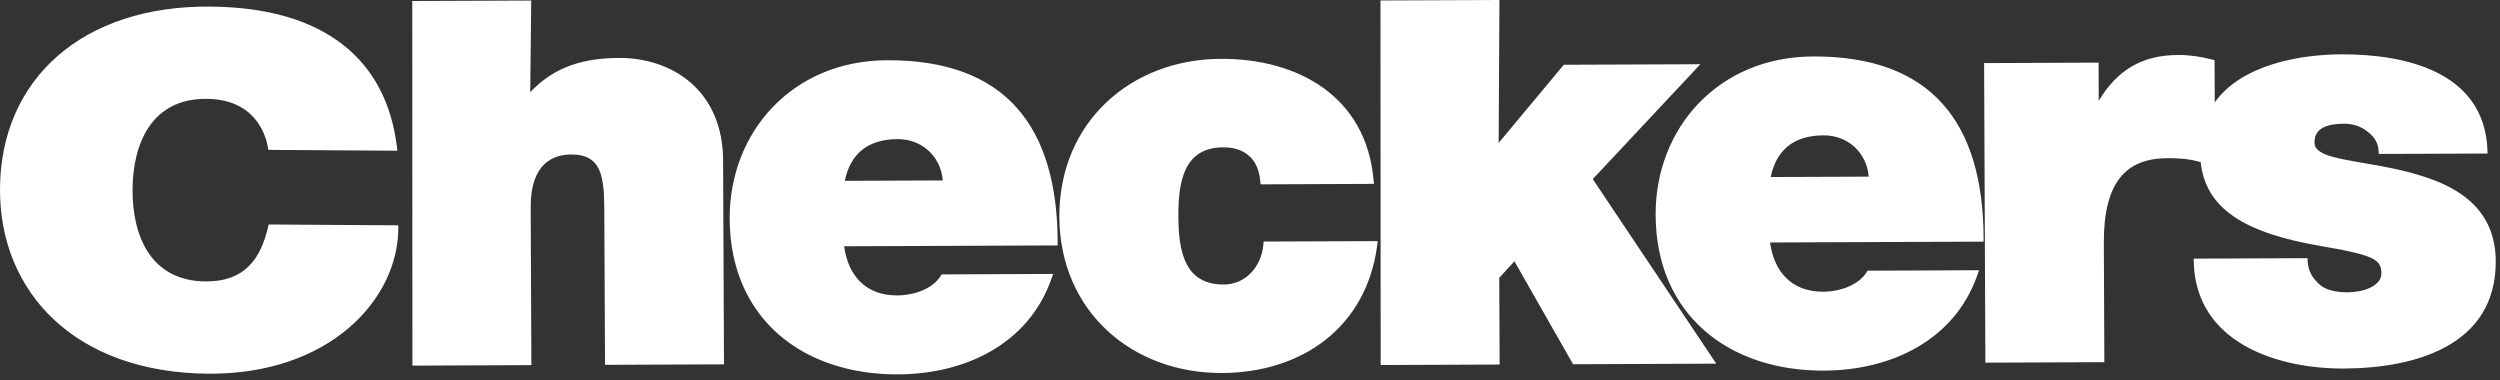
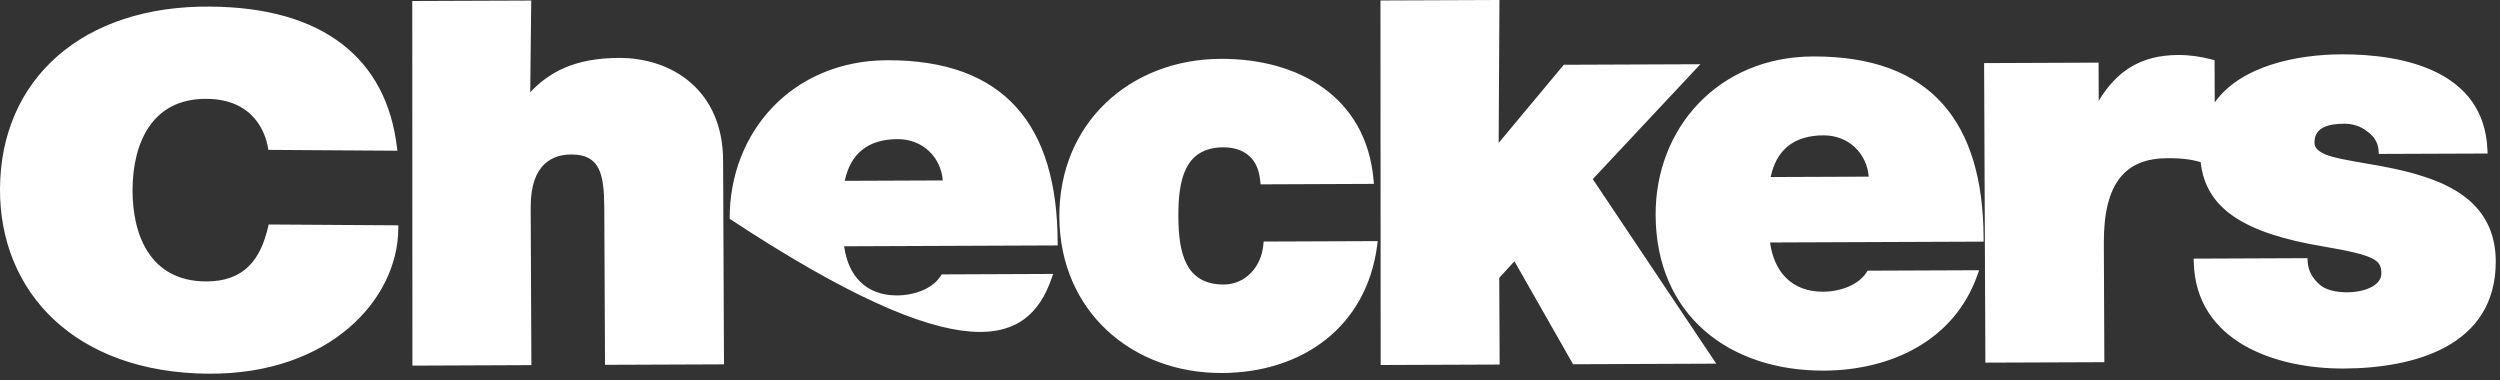
<svg xmlns="http://www.w3.org/2000/svg" width="138" height="21" viewBox="0 0 138 21" fill="none">
  <rect x="0" y="0" width="138" height="21" fill="#333333" stroke="none" />
-   <path d="M7.317 10.468C7.329 7.911 8.374 5.434 11.401 5.456C14.08 5.473 14.667 7.437 14.787 8.124L14.812 8.273L21.935 8.32L21.911 8.124C21.332 3.265 17.869 0.407 11.617 0.365C4.593 0.29 0.032 4.34 0 10.419C-0.03 16.118 4.134 20.579 11.51 20.628C18.183 20.673 21.965 16.544 21.986 12.616V12.438L14.832 12.392L14.798 12.534C14.385 14.29 13.512 15.55 11.348 15.535C8.323 15.514 7.304 13.025 7.317 10.468ZM33.397 20.138L39.964 20.112L39.915 8.847C39.898 5.014 37.131 3.184 34.151 3.197C31.721 3.208 30.321 3.98 29.268 5.091L29.324 0.03L22.757 0.055L22.765 20.183L29.332 20.155L29.294 11.436C29.283 8.983 30.576 8.531 31.53 8.527C33.115 8.521 33.348 9.589 33.357 11.481L33.397 20.138ZM46.631 9.982C46.943 8.493 47.898 7.687 49.543 7.68C50.935 7.674 51.94 8.676 52.042 9.96L46.631 9.982ZM46.597 13.595L58.384 13.547L58.382 13.341C58.355 6.976 55.503 3.299 48.964 3.325C43.745 3.346 40.259 7.279 40.278 12.078C40.301 17.589 44.318 20.686 49.566 20.665C53.287 20.65 56.769 18.993 58.036 15.399L58.135 15.121L51.978 15.147L51.918 15.243C51.478 15.936 50.478 16.303 49.517 16.307C47.8 16.314 46.815 15.224 46.597 13.595ZM65.045 11.944C65.037 9.958 65.38 8.141 67.525 8.132C68.138 8.13 68.617 8.305 68.946 8.604C69.296 8.898 69.505 9.367 69.565 9.988L69.584 10.176L75.839 10.15L75.82 9.926C75.414 5.338 71.669 3.229 67.38 3.248C62.428 3.267 58.455 6.75 58.476 11.971C58.5 17.192 62.505 20.611 67.455 20.59C71.889 20.573 75.433 18.046 76.021 13.543L76.051 13.309L69.753 13.334L69.736 13.522C69.625 14.716 68.764 15.7 67.557 15.706C65.412 15.712 65.056 13.925 65.045 11.944ZM87.921 9.886L93.86 3.545L86.322 3.575L82.726 7.889L82.769 0L76.202 0.026L76.213 20.148L82.78 20.123L82.758 15.337L83.596 14.422L86.834 20.106L94.738 20.074L87.921 9.886ZM97.742 9.772C98.053 8.284 99.008 7.478 100.653 7.471C102.046 7.465 103.05 8.467 103.153 9.751L97.742 9.772ZM97.707 13.385L109.495 13.338V13.132C109.467 6.765 106.615 3.09 100.076 3.116C94.858 3.137 91.369 7.07 91.391 11.869C91.414 17.38 95.43 20.479 100.679 20.458C104.4 20.443 107.882 18.786 109.149 15.192L109.247 14.917L103.091 14.942L103.029 15.038C102.589 15.732 101.589 16.098 100.628 16.103C98.91 16.105 97.927 15.013 97.707 13.385ZM131.31 8.497L137.315 8.474L137.306 8.26C137.124 3.922 132.705 2.986 129.244 2.999C126.864 3.009 123.716 3.6 122.254 5.652L122.244 3.323L122.09 3.282C121.485 3.127 120.877 3.033 120.234 3.035C118.142 3.043 116.831 3.946 115.85 5.562L115.842 3.457L109.523 3.483L109.593 20.018L116.16 19.993L116.132 13.417C116.117 10.037 117.367 8.742 119.635 8.732C120.505 8.727 121.026 8.819 121.477 8.947C121.752 11.498 123.839 12.865 128.227 13.601C131.162 14.098 131.446 14.369 131.451 15.094C131.453 15.802 130.43 16.135 129.579 16.137C128.857 16.139 128.325 15.96 128.067 15.729C127.635 15.358 127.415 14.942 127.383 14.445L127.373 14.251L121.09 14.277L121.097 14.488C121.212 18.843 125.578 20.358 129.379 20.343C133.286 20.326 137.784 19.097 137.765 14.418C137.755 11.643 135.836 10.387 133.749 9.734C132.711 9.393 131.607 9.192 130.628 9.026C130.145 8.943 129.697 8.868 129.304 8.785C128.913 8.704 128.592 8.621 128.355 8.521C128.007 8.365 127.761 8.196 127.759 7.872C127.755 7.032 128.513 6.833 129.413 6.829C129.87 6.827 130.327 6.974 130.658 7.247C131.021 7.497 131.269 7.851 131.297 8.305L131.31 8.497Z" fill="white" />
+   <path d="M7.317 10.468C7.329 7.911 8.374 5.434 11.401 5.456C14.08 5.473 14.667 7.437 14.787 8.124L14.812 8.273L21.935 8.32L21.911 8.124C21.332 3.265 17.869 0.407 11.617 0.365C4.593 0.29 0.032 4.34 0 10.419C-0.03 16.118 4.134 20.579 11.51 20.628C18.183 20.673 21.965 16.544 21.986 12.616V12.438L14.832 12.392L14.798 12.534C14.385 14.29 13.512 15.55 11.348 15.535C8.323 15.514 7.304 13.025 7.317 10.468ZM33.397 20.138L39.964 20.112L39.915 8.847C39.898 5.014 37.131 3.184 34.151 3.197C31.721 3.208 30.321 3.98 29.268 5.091L29.324 0.03L22.757 0.055L22.765 20.183L29.332 20.155L29.294 11.436C29.283 8.983 30.576 8.531 31.53 8.527C33.115 8.521 33.348 9.589 33.357 11.481L33.397 20.138ZM46.631 9.982C46.943 8.493 47.898 7.687 49.543 7.68C50.935 7.674 51.94 8.676 52.042 9.96L46.631 9.982ZM46.597 13.595L58.384 13.547L58.382 13.341C58.355 6.976 55.503 3.299 48.964 3.325C43.745 3.346 40.259 7.279 40.278 12.078C53.287 20.65 56.769 18.993 58.036 15.399L58.135 15.121L51.978 15.147L51.918 15.243C51.478 15.936 50.478 16.303 49.517 16.307C47.8 16.314 46.815 15.224 46.597 13.595ZM65.045 11.944C65.037 9.958 65.38 8.141 67.525 8.132C68.138 8.13 68.617 8.305 68.946 8.604C69.296 8.898 69.505 9.367 69.565 9.988L69.584 10.176L75.839 10.15L75.82 9.926C75.414 5.338 71.669 3.229 67.38 3.248C62.428 3.267 58.455 6.75 58.476 11.971C58.5 17.192 62.505 20.611 67.455 20.59C71.889 20.573 75.433 18.046 76.021 13.543L76.051 13.309L69.753 13.334L69.736 13.522C69.625 14.716 68.764 15.7 67.557 15.706C65.412 15.712 65.056 13.925 65.045 11.944ZM87.921 9.886L93.86 3.545L86.322 3.575L82.726 7.889L82.769 0L76.202 0.026L76.213 20.148L82.78 20.123L82.758 15.337L83.596 14.422L86.834 20.106L94.738 20.074L87.921 9.886ZM97.742 9.772C98.053 8.284 99.008 7.478 100.653 7.471C102.046 7.465 103.05 8.467 103.153 9.751L97.742 9.772ZM97.707 13.385L109.495 13.338V13.132C109.467 6.765 106.615 3.09 100.076 3.116C94.858 3.137 91.369 7.07 91.391 11.869C91.414 17.38 95.43 20.479 100.679 20.458C104.4 20.443 107.882 18.786 109.149 15.192L109.247 14.917L103.091 14.942L103.029 15.038C102.589 15.732 101.589 16.098 100.628 16.103C98.91 16.105 97.927 15.013 97.707 13.385ZM131.31 8.497L137.315 8.474L137.306 8.26C137.124 3.922 132.705 2.986 129.244 2.999C126.864 3.009 123.716 3.6 122.254 5.652L122.244 3.323L122.09 3.282C121.485 3.127 120.877 3.033 120.234 3.035C118.142 3.043 116.831 3.946 115.85 5.562L115.842 3.457L109.523 3.483L109.593 20.018L116.16 19.993L116.132 13.417C116.117 10.037 117.367 8.742 119.635 8.732C120.505 8.727 121.026 8.819 121.477 8.947C121.752 11.498 123.839 12.865 128.227 13.601C131.162 14.098 131.446 14.369 131.451 15.094C131.453 15.802 130.43 16.135 129.579 16.137C128.857 16.139 128.325 15.96 128.067 15.729C127.635 15.358 127.415 14.942 127.383 14.445L127.373 14.251L121.09 14.277L121.097 14.488C121.212 18.843 125.578 20.358 129.379 20.343C133.286 20.326 137.784 19.097 137.765 14.418C137.755 11.643 135.836 10.387 133.749 9.734C132.711 9.393 131.607 9.192 130.628 9.026C130.145 8.943 129.697 8.868 129.304 8.785C128.913 8.704 128.592 8.621 128.355 8.521C128.007 8.365 127.761 8.196 127.759 7.872C127.755 7.032 128.513 6.833 129.413 6.829C129.87 6.827 130.327 6.974 130.658 7.247C131.021 7.497 131.269 7.851 131.297 8.305L131.31 8.497Z" fill="white" />
</svg>